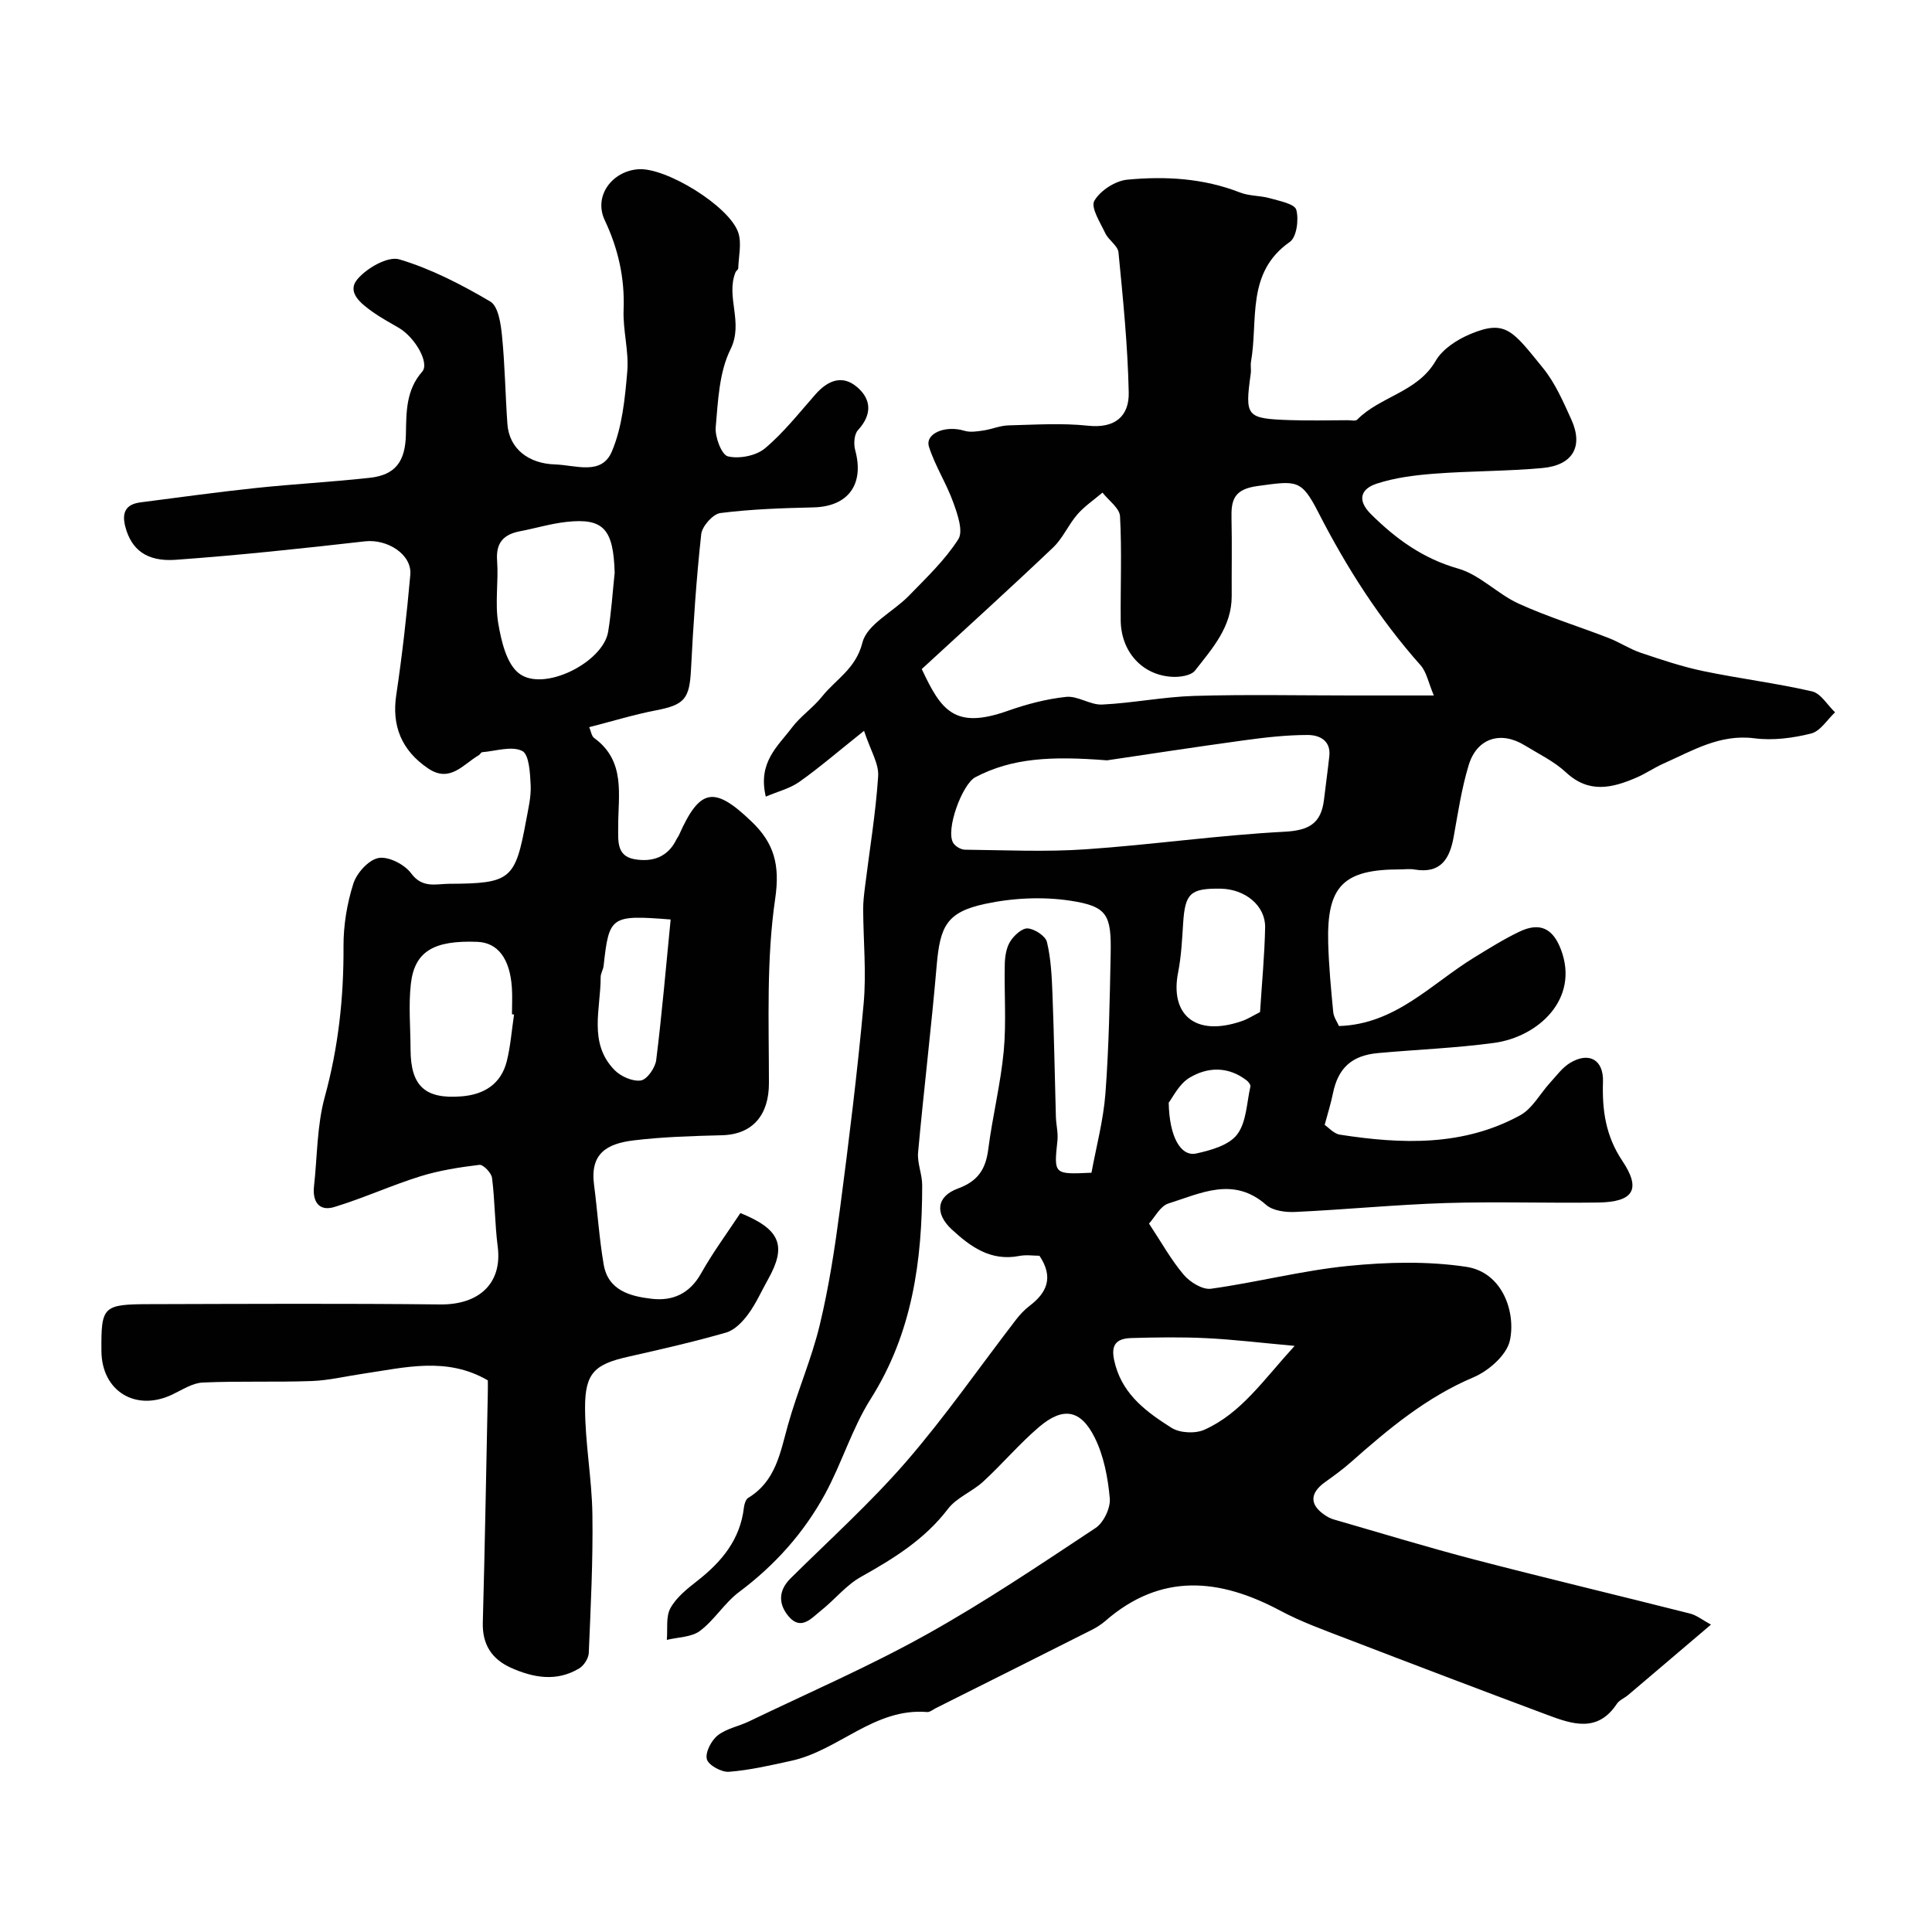
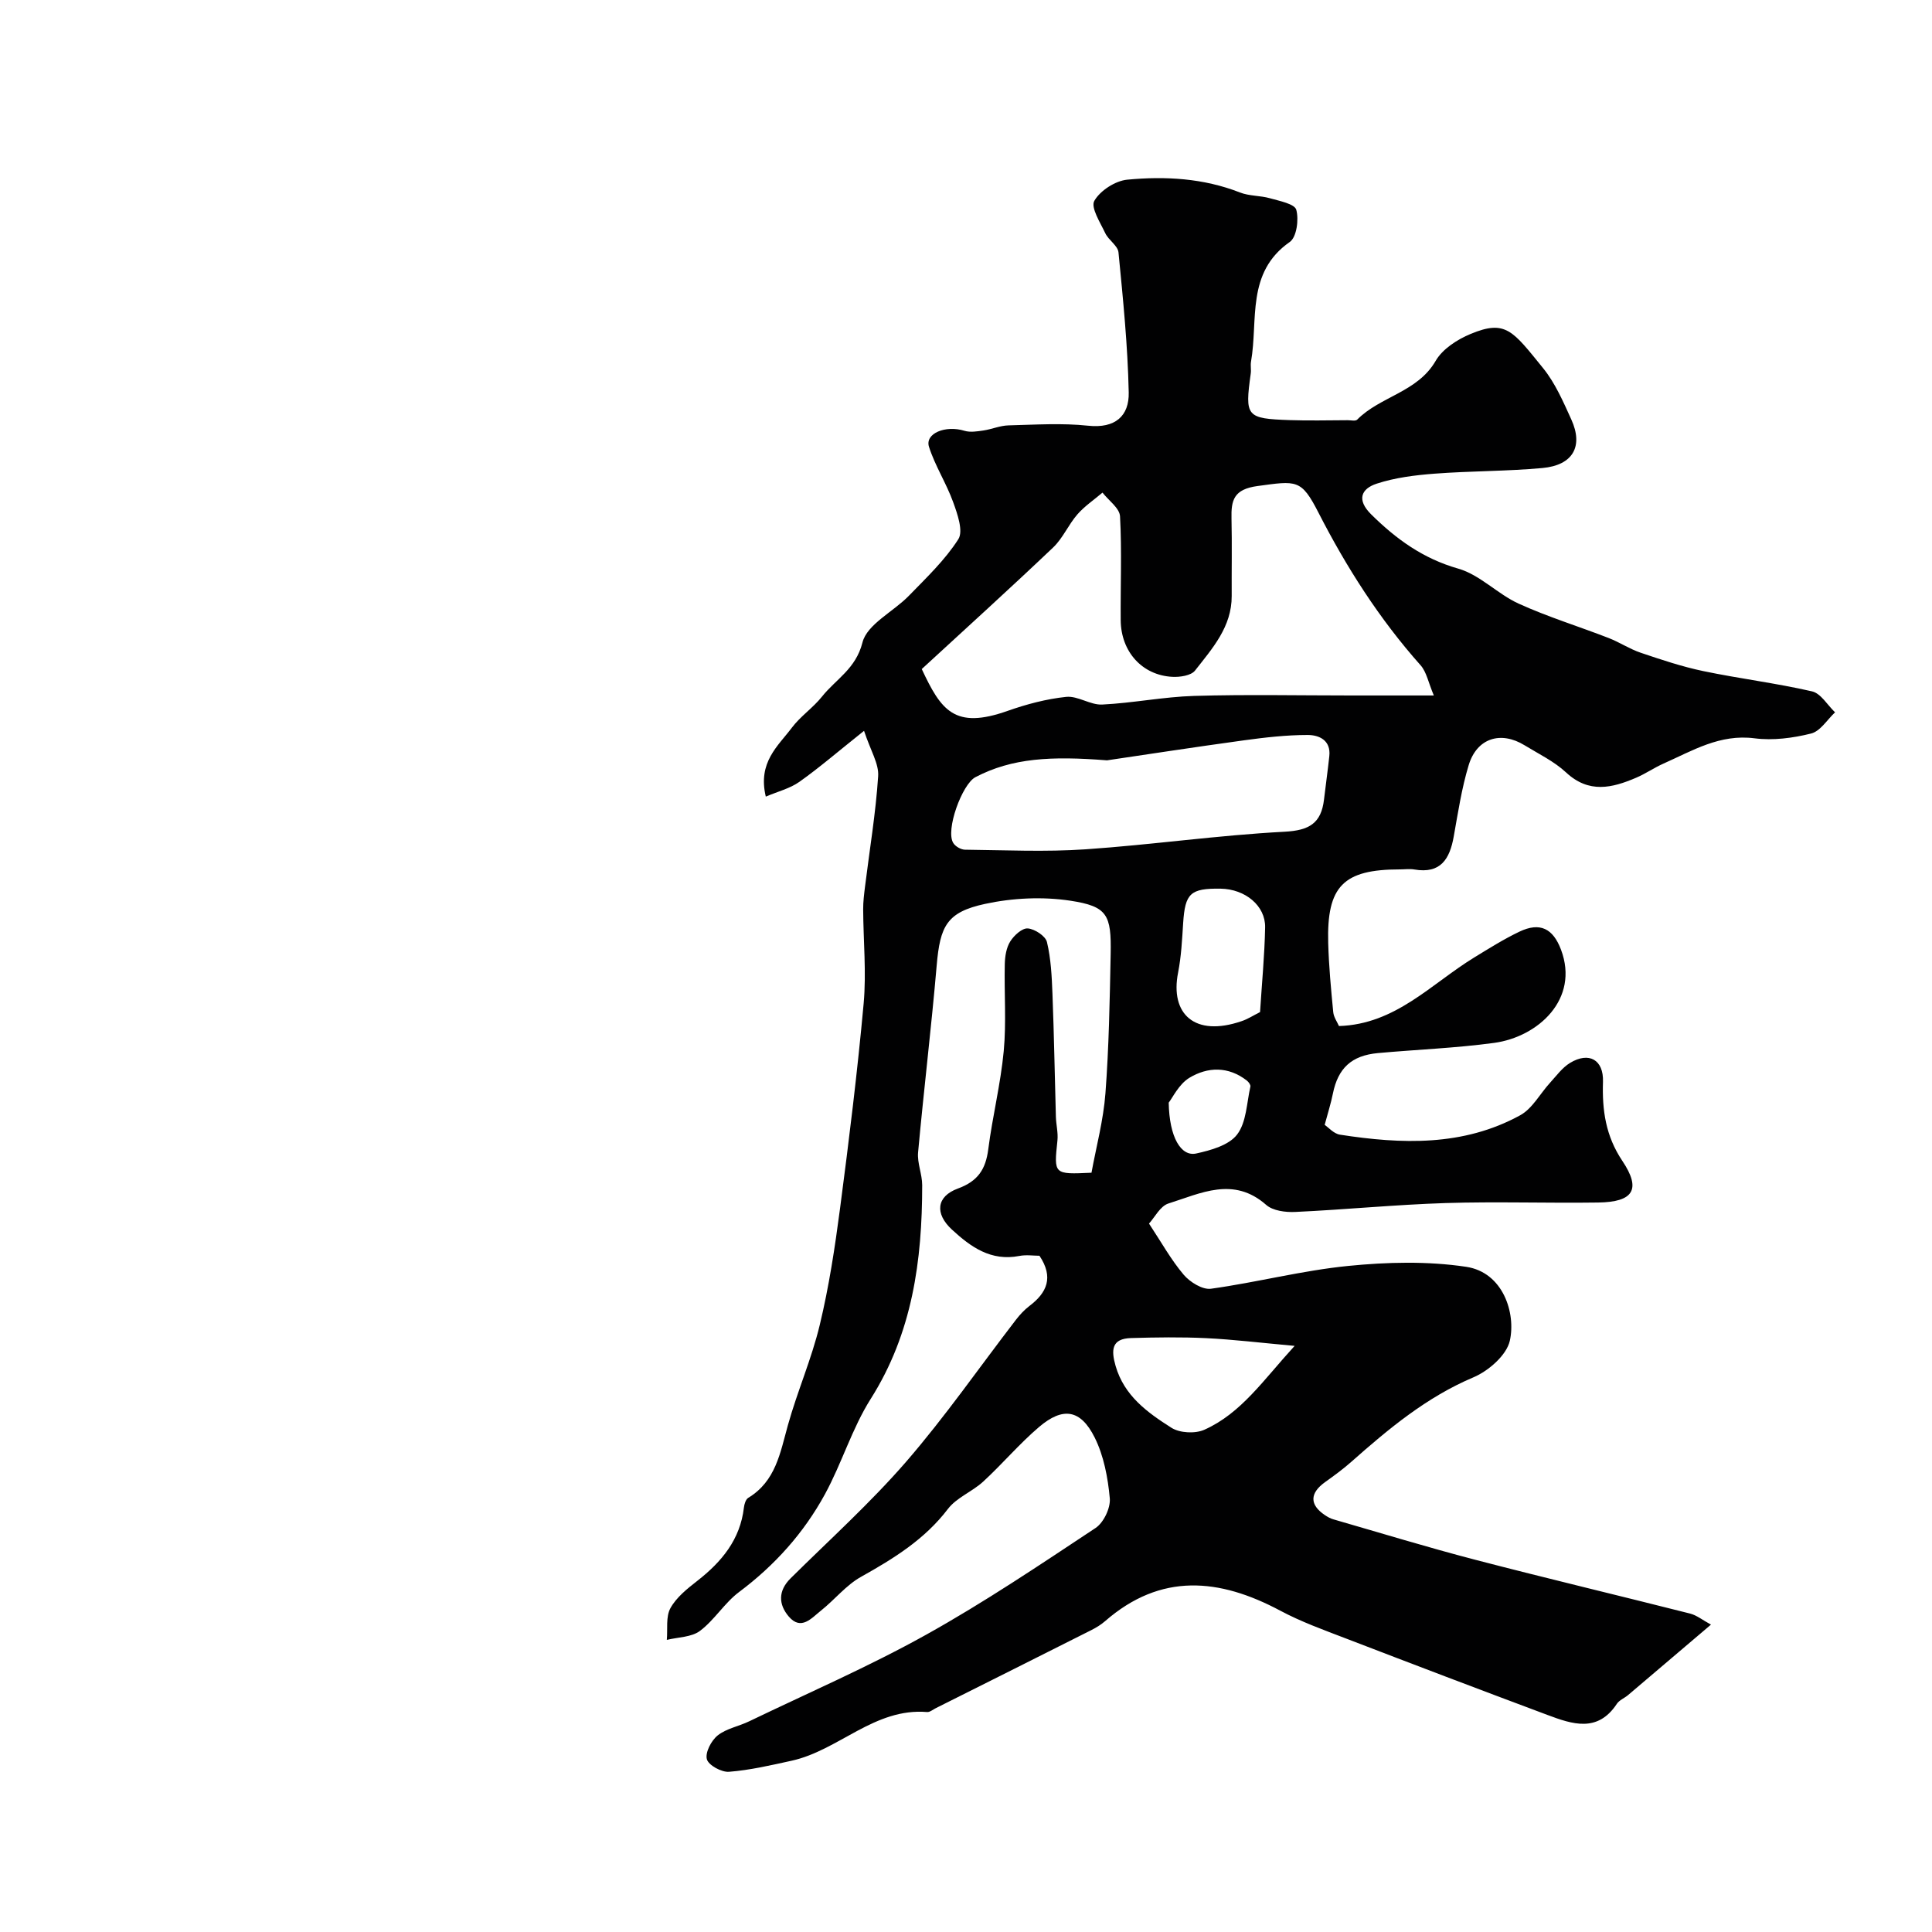
<svg xmlns="http://www.w3.org/2000/svg" enable-background="new 0 0 400 400" viewBox="0 0 400 400">
  <g fill="#010102">
    <path d="m178.89 151.31c-5.46 4.35-9.29 7.66-13.4 10.57-1.94 1.37-4.42 1.98-6.94 3.05-1.7-7.12 2.53-10.45 5.38-14.25 1.78-2.38 4.39-4.12 6.25-6.45 2.86-3.6 7.01-5.74 8.38-11.2.95-3.79 6.4-6.37 9.63-9.7 3.61-3.72 7.47-7.38 10.22-11.69 1.07-1.68-.18-5.23-1.07-7.68-1.41-3.91-3.74-7.5-5-11.44-.89-2.78 3.4-4.54 7.34-3.33 1.19.36 2.62.13 3.91-.06 1.76-.26 3.47-1.02 5.22-1.06 5.5-.14 11.05-.51 16.48.07 5.62.6 8.51-2.03 8.4-6.89-.2-9.68-1.18-19.35-2.12-29-.14-1.39-2.06-2.53-2.74-3.98-1.04-2.2-3.05-5.32-2.26-6.69 1.21-2.12 4.33-4.14 6.81-4.38 7.88-.75 15.77-.31 23.34 2.65 1.93.76 4.2.62 6.22 1.2 1.97.56 5.1 1.16 5.44 2.38.56 2.01.08 5.67-1.34 6.66-9.1 6.35-6.52 16.18-8.03 24.78-.14.81.06 1.68-.06 2.49-1.23 8.91-.95 9.3 8.09 9.62 3.99.14 8 .03 12 .02.66 0 1.61.23 1.95-.12 4.79-4.84 12.48-5.66 16.25-12.17 1.42-2.46 4.48-4.43 7.23-5.57 7.28-3.03 8.72-.66 15.01 7.08 2.51 3.09 4.17 6.95 5.84 10.62 2.54 5.58.34 9.48-5.98 10.06-7.43.68-14.92.6-22.36 1.17-4.03.31-8.15.82-11.96 2.07-3.19 1.05-4.2 3.32-1.14 6.35 5.2 5.14 10.75 9.16 18.04 11.24 4.49 1.28 8.13 5.26 12.51 7.25 6.04 2.75 12.44 4.71 18.64 7.12 2.26.88 4.33 2.27 6.61 3.04 4.26 1.44 8.56 2.88 12.95 3.8 7.48 1.56 15.09 2.49 22.53 4.2 1.83.42 3.19 2.84 4.77 4.34-1.64 1.53-3.06 3.92-4.97 4.39-3.76.94-7.88 1.48-11.69.99-7.19-.93-12.85 2.56-18.86 5.23-1.94.86-3.71 2.1-5.66 2.93-4.99 2.14-9.79 3.3-14.51-1.09-2.47-2.3-5.66-3.83-8.58-5.62-4.94-3.04-9.88-1.5-11.58 4.09-1.46 4.8-2.21 9.83-3.1 14.79-.82 4.64-2.7 7.76-8.14 6.83-.97-.17-2-.02-3-.02-11.72 0-15.17 3.46-14.85 15.23.13 4.77.58 9.54 1.04 14.3.1 1.07.84 2.09 1.19 2.9 11.72-.36 19.1-8.75 28.01-14.2 3.06-1.87 6.11-3.79 9.33-5.33 4.3-2.06 6.98-.65 8.63 3.72 3.85 10.23-4.73 18.06-13.85 19.3-7.97 1.08-16.04 1.38-24.06 2.11-5.47.5-8.26 3.14-9.32 8.39-.4 2-1.03 3.96-1.7 6.47.77.52 1.88 1.83 3.16 2.03 12.78 1.98 25.52 2.45 37.31-4.01 2.54-1.39 4.13-4.49 6.21-6.76 1.31-1.43 2.51-3.11 4.13-4.09 3.9-2.36 6.96-.67 6.81 3.92-.19 5.9.56 11.22 4.01 16.37 3.96 5.91 2.29 8.52-5.01 8.62-10.53.15-21.07-.22-31.6.11-10.38.33-20.73 1.36-31.1 1.84-2.02.1-4.65-.24-6.03-1.46-6.78-5.97-13.57-2.38-20.24-.29-1.71.54-2.86 2.9-4.02 4.16 2.58 3.9 4.57 7.51 7.18 10.59 1.3 1.53 3.89 3.14 5.65 2.9 9.5-1.32 18.86-3.77 28.38-4.72 8.09-.81 16.46-1.02 24.46.18 7.65 1.15 10.32 9.61 9.03 15.32-.68 2.99-4.4 6.23-7.51 7.55-9.72 4.11-17.56 10.65-25.29 17.49-1.71 1.52-3.58 2.88-5.44 4.21-3.2 2.29-3.25 4.69-.04 6.84.54.36 1.13.7 1.74.87 9.81 2.83 19.58 5.82 29.45 8.39 14.78 3.85 29.64 7.38 44.44 11.13 1.36.35 2.56 1.34 4.3 2.28-5.94 5.05-11.55 9.83-17.18 14.6-.75.63-1.8 1.03-2.31 1.8-3.98 6.03-9.23 4.22-14.37 2.3-13.97-5.22-27.91-10.52-41.82-15.87-4.56-1.75-9.19-3.42-13.48-5.71-12.62-6.74-24.73-7.91-36.28 2.16-.85.74-1.85 1.35-2.86 1.86-10.72 5.4-21.46 10.78-32.2 16.16-.59.29-1.21.84-1.78.8-10.91-.91-18.29 7.93-28.07 10.08-4.29.94-8.61 1.95-12.96 2.29-1.54.12-4.25-1.36-4.58-2.6-.38-1.39.91-3.87 2.24-4.93 1.81-1.44 4.38-1.88 6.54-2.93 12.23-5.89 24.72-11.3 36.56-17.89 12.08-6.72 23.6-14.49 35.14-22.13 1.67-1.11 3.12-4.15 2.94-6.14-.39-4.28-1.24-8.81-3.14-12.61-2.91-5.81-6.56-6.36-11.49-2.17-4.1 3.49-7.61 7.67-11.58 11.32-2.27 2.09-5.51 3.3-7.31 5.67-4.82 6.32-11.24 10.27-17.99 14.05-3.1 1.73-5.45 4.74-8.29 6.99-1.94 1.54-4.11 4.22-6.67 1.22-2.12-2.49-2.24-5.31.39-7.91 8.05-7.97 16.51-15.6 23.92-24.14 8.1-9.35 15.18-19.58 22.74-29.4.81-1.05 1.74-2.05 2.79-2.85 3.61-2.74 5.06-5.91 2.07-10.39-1.21 0-2.74-.24-4.17.04-5.87 1.14-10.04-1.84-13.98-5.48-3.52-3.26-3.24-6.83 1.27-8.48 4.15-1.52 5.75-4 6.28-8.13.87-6.79 2.56-13.5 3.2-20.31.56-5.97.08-12.03.22-18.05.04-1.59.32-3.39 1.14-4.68.78-1.24 2.46-2.78 3.63-2.68 1.44.12 3.66 1.57 3.96 2.82.83 3.46 1 7.12 1.14 10.71.33 8.49.47 16.98.71 25.48.05 1.64.49 3.31.32 4.91-.74 7.03-.79 7.02 7.05 6.66.98-5.36 2.47-10.87 2.89-16.46.72-9.57.89-19.19 1.08-28.79.16-8.16-.67-9.9-8.35-11.07-5.74-.87-11.96-.57-17.65.66-7.94 1.71-9.32 4.59-10.02 12.76-1.11 12.91-2.67 25.78-3.85 38.69-.2 2.22.85 4.52.85 6.79 0 15.58-2.02 30.58-10.65 44.23-3.88 6.13-5.99 13.35-9.49 19.76-4.37 8.01-10.38 14.71-17.77 20.24-3.02 2.26-5.09 5.79-8.1 8.05-1.76 1.32-4.54 1.29-6.86 1.86.2-2.22-.24-4.79.75-6.58 1.23-2.23 3.48-4.02 5.57-5.65 5.04-3.94 8.87-8.54 9.64-15.17.08-.71.38-1.7.9-2.01 5.68-3.44 6.61-9.31 8.2-15.02 1.95-7.01 4.92-13.75 6.61-20.81 1.9-7.9 3.13-16 4.19-24.07 1.85-14.12 3.6-28.27 4.89-42.45.58-6.44-.07-12.99-.1-19.49-.01-1.56.19-3.13.38-4.68.94-7.62 2.22-15.21 2.72-22.86.19-2.59-1.56-5.3-2.92-9.42zm11.95-12.79c4 8.54 6.76 12.56 17.78 8.66 3.91-1.38 8.02-2.47 12.12-2.9 2.4-.25 5 1.71 7.45 1.59 6.37-.31 12.69-1.6 19.06-1.79 10.85-.32 21.71-.09 32.56-.09h17.05c-1.14-2.68-1.5-4.85-2.74-6.25-8.52-9.58-15.33-20.24-21.16-31.63-3.56-6.96-4.51-6.58-12.62-5.48-4.9.67-5.47 2.91-5.37 6.77.12 5.33.01 10.66.04 15.98.03 6.4-4.01 10.87-7.59 15.45-.82 1.05-3.14 1.39-4.73 1.3-6.23-.34-10.6-5.21-10.66-11.7-.06-7.18.25-14.37-.14-21.53-.09-1.7-2.36-3.28-3.63-4.91-1.75 1.49-3.71 2.8-5.2 4.51-1.85 2.12-3 4.92-5.01 6.84-8.92 8.48-18.03 16.73-27.21 25.18zm38.35 18.9c-11.51-.91-19.64-.5-27.25 3.49-2.74 1.44-6.26 11.02-4.56 13.65.45.7 1.58 1.35 2.4 1.36 8.33.09 16.69.49 24.99-.08 13.75-.94 27.43-2.92 41.19-3.64 5.13-.27 7.58-1.77 8.16-6.65.35-3 .78-5.99 1.1-9 .36-3.3-2.13-4.38-4.48-4.38-4.41 0-8.84.51-13.22 1.11-10.49 1.44-20.94 3.05-28.33 4.14zm38.85 121.23c-7.08-.64-12.69-1.33-18.32-1.6-5.17-.25-10.37-.17-15.55-.02-4.03.12-4.15 2.45-3.2 5.76 1.79 6.23 6.63 9.68 11.57 12.82 1.72 1.09 4.93 1.25 6.82.4 7.62-3.41 12.18-10.26 18.68-17.36zm-7.16-69.11c.38-6.02.94-11.77 1.05-17.53.09-4.49-4.13-7.94-9.21-8.02-6.27-.09-7.36.96-7.76 7.11-.22 3.43-.39 6.91-1.05 10.27-1.69 8.57 3.43 13.39 13.15 10.05 1.25-.41 2.37-1.15 3.82-1.88zm-18.91 18.75c.12 7.16 2.54 11.21 5.68 10.53 3.04-.66 6.79-1.71 8.48-3.93 1.94-2.54 1.98-6.54 2.75-9.93.08-.34-.36-.94-.71-1.22-3.84-3.01-8.14-2.89-11.96-.57-2.17 1.35-3.46 4.14-4.24 5.12z" />
-     <path d="m101 285.79c-8.54-4.97-17.2-2.64-25.81-1.38-3.56.52-7.1 1.39-10.67 1.52-7.51.27-15.05-.03-22.56.31-2.14.1-4.26 1.53-6.32 2.5-7.55 3.58-14.57-.71-14.64-8.99-.07-9.34.25-9.72 10.14-9.74 20-.05 40-.16 59.99.06 8.16.09 12.88-4.47 11.92-11.93-.61-4.73-.58-9.54-1.18-14.27-.13-1.04-1.83-2.8-2.62-2.7-4.13.5-8.3 1.15-12.25 2.38-6 1.87-11.77 4.52-17.78 6.35-3.15.96-4.56-1.11-4.21-4.28.69-6.19.6-12.58 2.23-18.51 2.82-10.28 3.94-20.58 3.88-31.18-.02-4.35.72-8.85 2.04-12.99.7-2.2 3.17-4.94 5.22-5.3 2.06-.37 5.38 1.33 6.73 3.16 2.34 3.17 5.12 2.2 7.88 2.18 12.75-.06 13.68-.84 15.94-13.11.44-2.41 1.05-4.87.94-7.28-.12-2.5-.31-6.39-1.75-7.11-2.17-1.09-5.46.02-8.27.25-.26.02-.46.48-.74.64-3.22 1.87-5.93 5.77-10.43 2.75-5.61-3.77-7.59-8.93-6.64-15.22 1.23-8.25 2.17-16.56 2.91-24.88.38-4.25-4.77-7.47-9.4-6.94-13.03 1.48-26.09 2.88-39.17 3.82-6.08.44-9.19-2.18-10.42-6.79-.78-2.92 0-4.7 3.12-5.1 7.95-1.02 15.88-2.13 23.85-2.97 7.85-.83 15.74-1.25 23.58-2.11 5.36-.58 7.42-3.36 7.53-9.06.09-4.55 0-9.09 3.37-12.92 1.57-1.78-1.46-7.08-4.82-9.06-1.83-1.08-3.71-2.08-5.44-3.31-2.33-1.67-5.45-4.03-3.16-6.76 1.94-2.32 6.32-4.83 8.69-4.12 6.58 1.96 12.87 5.22 18.83 8.73 1.65.97 2.17 4.57 2.42 7.04.61 6.07.69 12.2 1.12 18.29.37 5.26 4.51 8.22 9.8 8.39 4.37.14 9.7 2.36 11.83-2.68 2.15-5.07 2.71-10.96 3.19-16.56.36-4.21-.93-8.54-.76-12.78.26-6.58-1.13-12.67-3.9-18.53-2.36-4.99 1.48-10.14 6.91-10.56 5.72-.44 18.85 7.61 20.72 13.09.76 2.23.08 4.95 0 7.44-.01.27-.44.5-.56.8-2.06 5.13 1.73 10.38-1.04 15.96-2.35 4.74-2.58 10.66-3.06 16.12-.18 2.03 1.23 5.74 2.54 6.04 2.35.55 5.81-.12 7.65-1.66 3.89-3.26 7.09-7.36 10.48-11.2 2.52-2.86 5.54-4.11 8.59-1.5 3.02 2.57 3.12 5.73.19 8.93-.79.86-.92 2.87-.57 4.14 1.92 7.08-1.44 11.67-8.63 11.85-6.44.15-12.9.36-19.28 1.17-1.54.19-3.79 2.73-3.97 4.38-1.02 9.32-1.64 18.69-2.12 28.06-.31 6.03-1.34 7.27-7.25 8.41-4.58.88-9.07 2.27-13.82 3.48.37.84.48 1.85 1.02 2.24 6.62 4.81 4.95 11.84 4.98 18.39.01 2.86-.38 6.05 3.38 6.71 3.65.64 6.89-.39 8.68-4.1.14-.29.37-.55.5-.84 4.35-9.78 7.29-10.32 15.1-2.81 4.6 4.42 5.87 8.9 4.85 15.89-1.84 12.53-1.31 25.44-1.3 38.2.01 6.55-3.3 10.64-9.71 10.81-6.1.16-12.23.33-18.27 1.06-5.62.68-9.08 2.74-8.23 9.2.72 5.5 1.06 11.06 2 16.52.92 5.37 5.51 6.57 9.93 7.08 4.33.51 7.87-1.05 10.22-5.24 2.46-4.38 5.48-8.46 8.15-12.51 8.36 3.39 9.6 6.83 5.72 13.74-1.36 2.42-2.49 5.01-4.12 7.22-1.15 1.56-2.8 3.27-4.55 3.78-6.71 1.93-13.53 3.48-20.34 5.02-6.8 1.54-8.87 3.31-8.87 10.47 0 7.37 1.41 14.74 1.52 22.13.14 9.57-.35 19.15-.75 28.71-.05 1.11-.99 2.6-1.96 3.19-4.66 2.82-9.46 1.98-14.12-.1-3.98-1.78-5.98-4.81-5.86-9.36.43-15.76.7-31.53 1.03-47.3.03-.99.01-1.98.01-2.86zm26.26-167.2c-.26-9.08-2.31-11.39-10.03-10.53-3.2.36-6.34 1.31-9.52 1.92-3.41.65-5.07 2.33-4.79 6.1.32 4.32-.48 8.77.24 12.99.63 3.67 1.71 8.39 4.32 10.37 5.11 3.89 17.39-2.31 18.43-8.64.66-4.04.92-8.14 1.35-12.21zm-20.83 91.46c-.14-.02-.29-.04-.43-.06 0-1.83.1-3.67-.02-5.5-.4-6.02-2.92-9.32-7.12-9.49-9.04-.36-13.04 1.96-13.8 8.73-.5 4.47-.07 9.03-.06 13.56.03 7.55 2.99 10.31 10.55 9.7 4.68-.37 8.18-2.55 9.37-7.26.79-3.16 1.02-6.45 1.51-9.68zm32.42-19.68c-12.42-.97-12.74-.71-13.88 9.6-.09.79-.61 1.56-.61 2.34.02 6.56-2.6 13.61 2.86 19.22 1.29 1.33 3.75 2.42 5.46 2.17 1.29-.2 2.98-2.62 3.18-4.22 1.19-9.56 2.01-19.16 2.99-29.11z" />
  </g>
</svg>